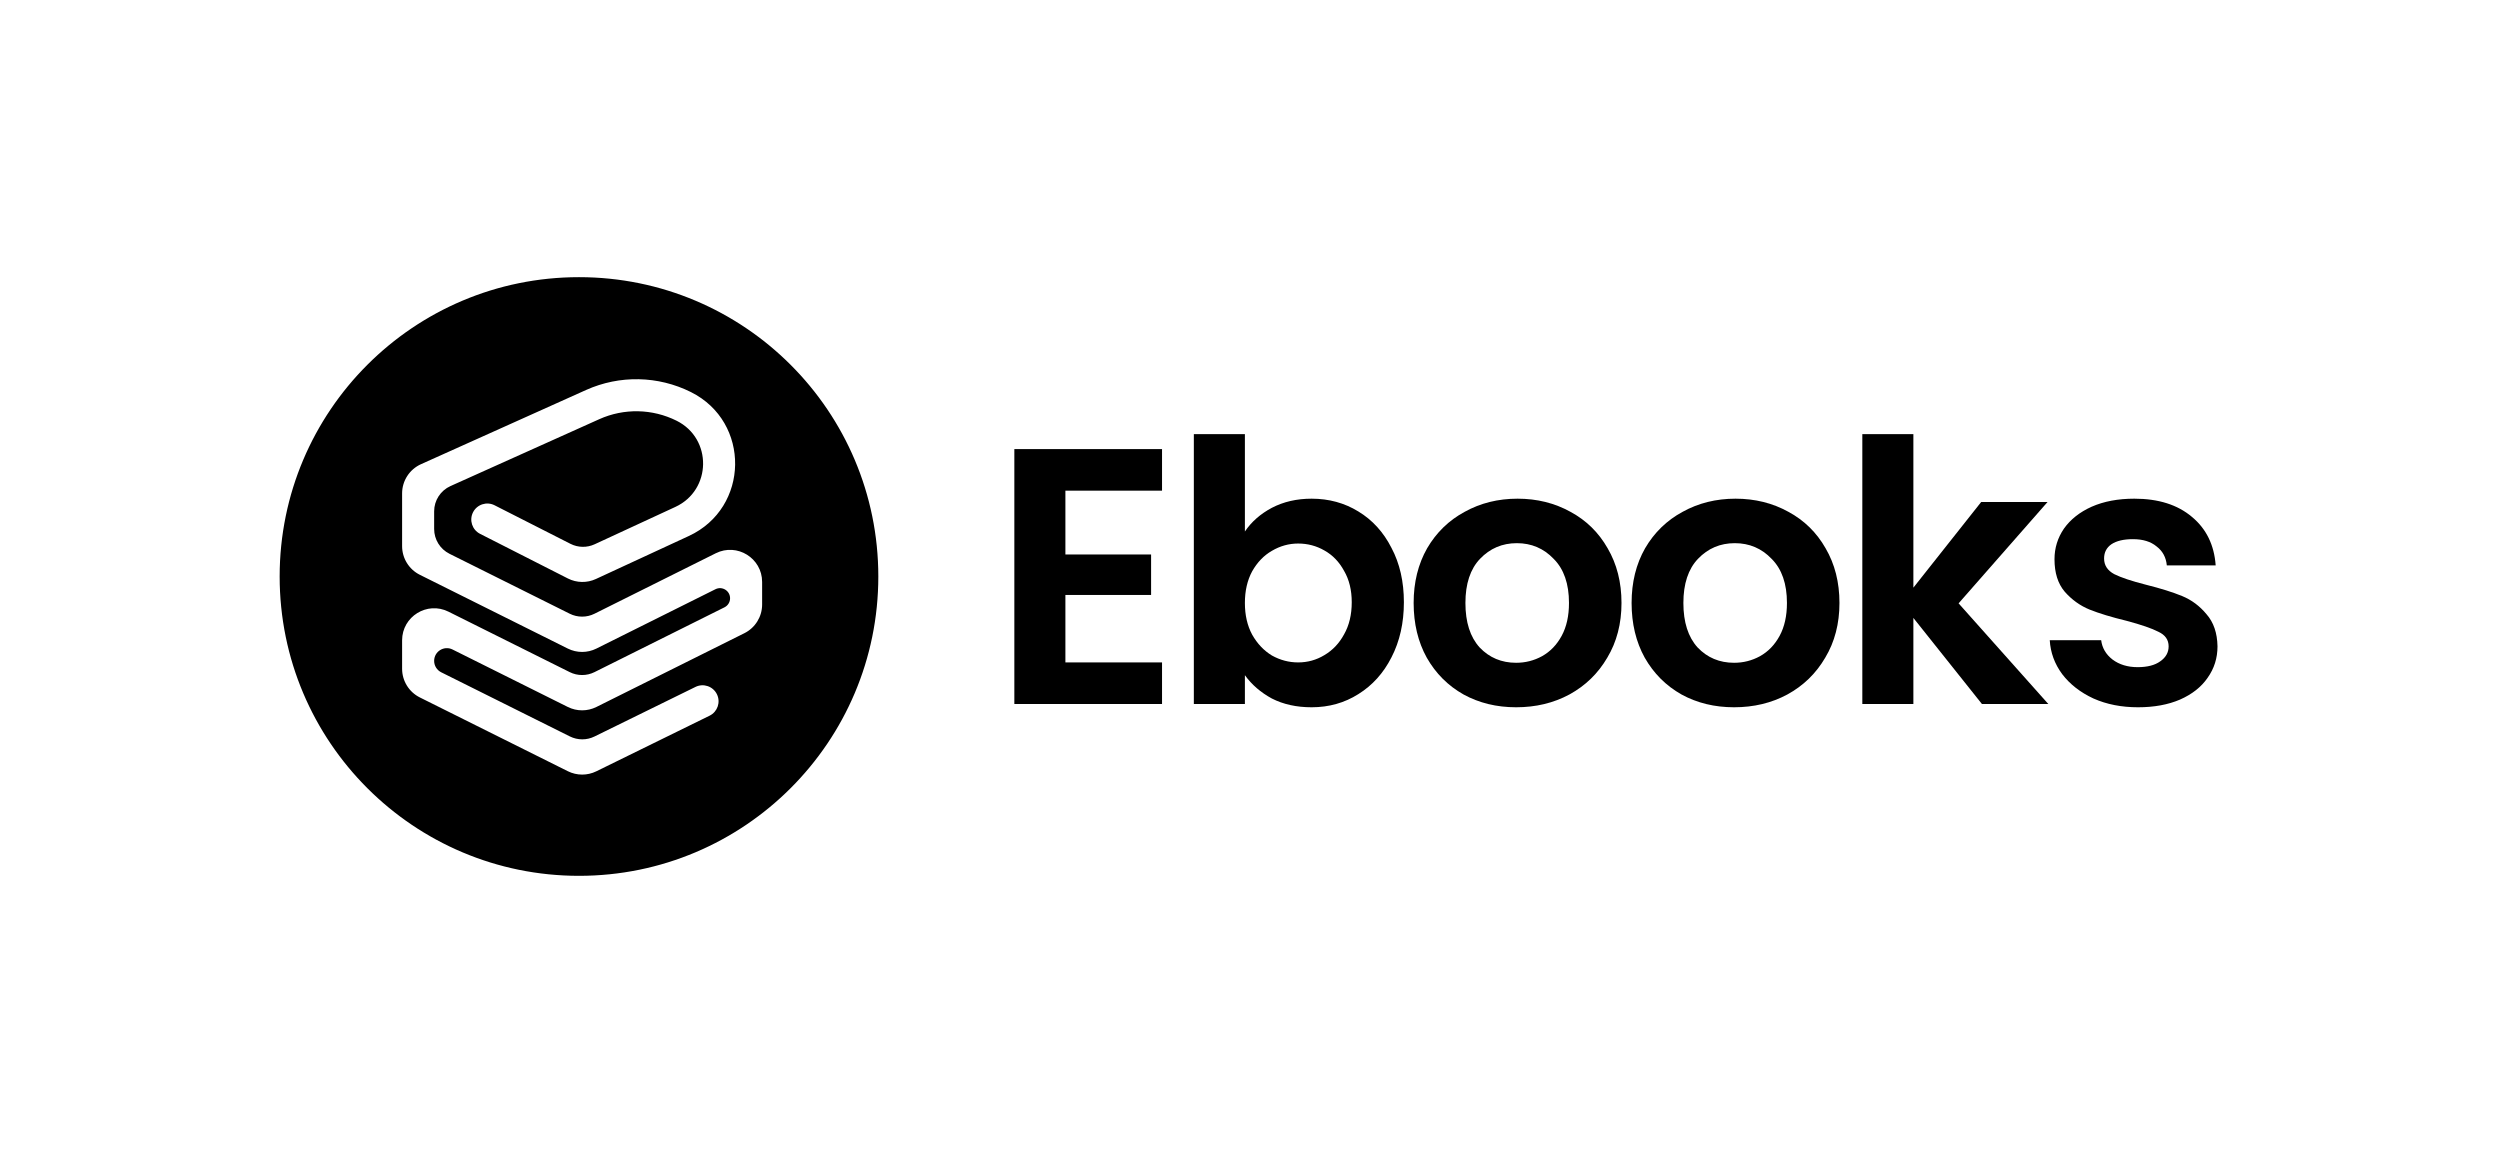
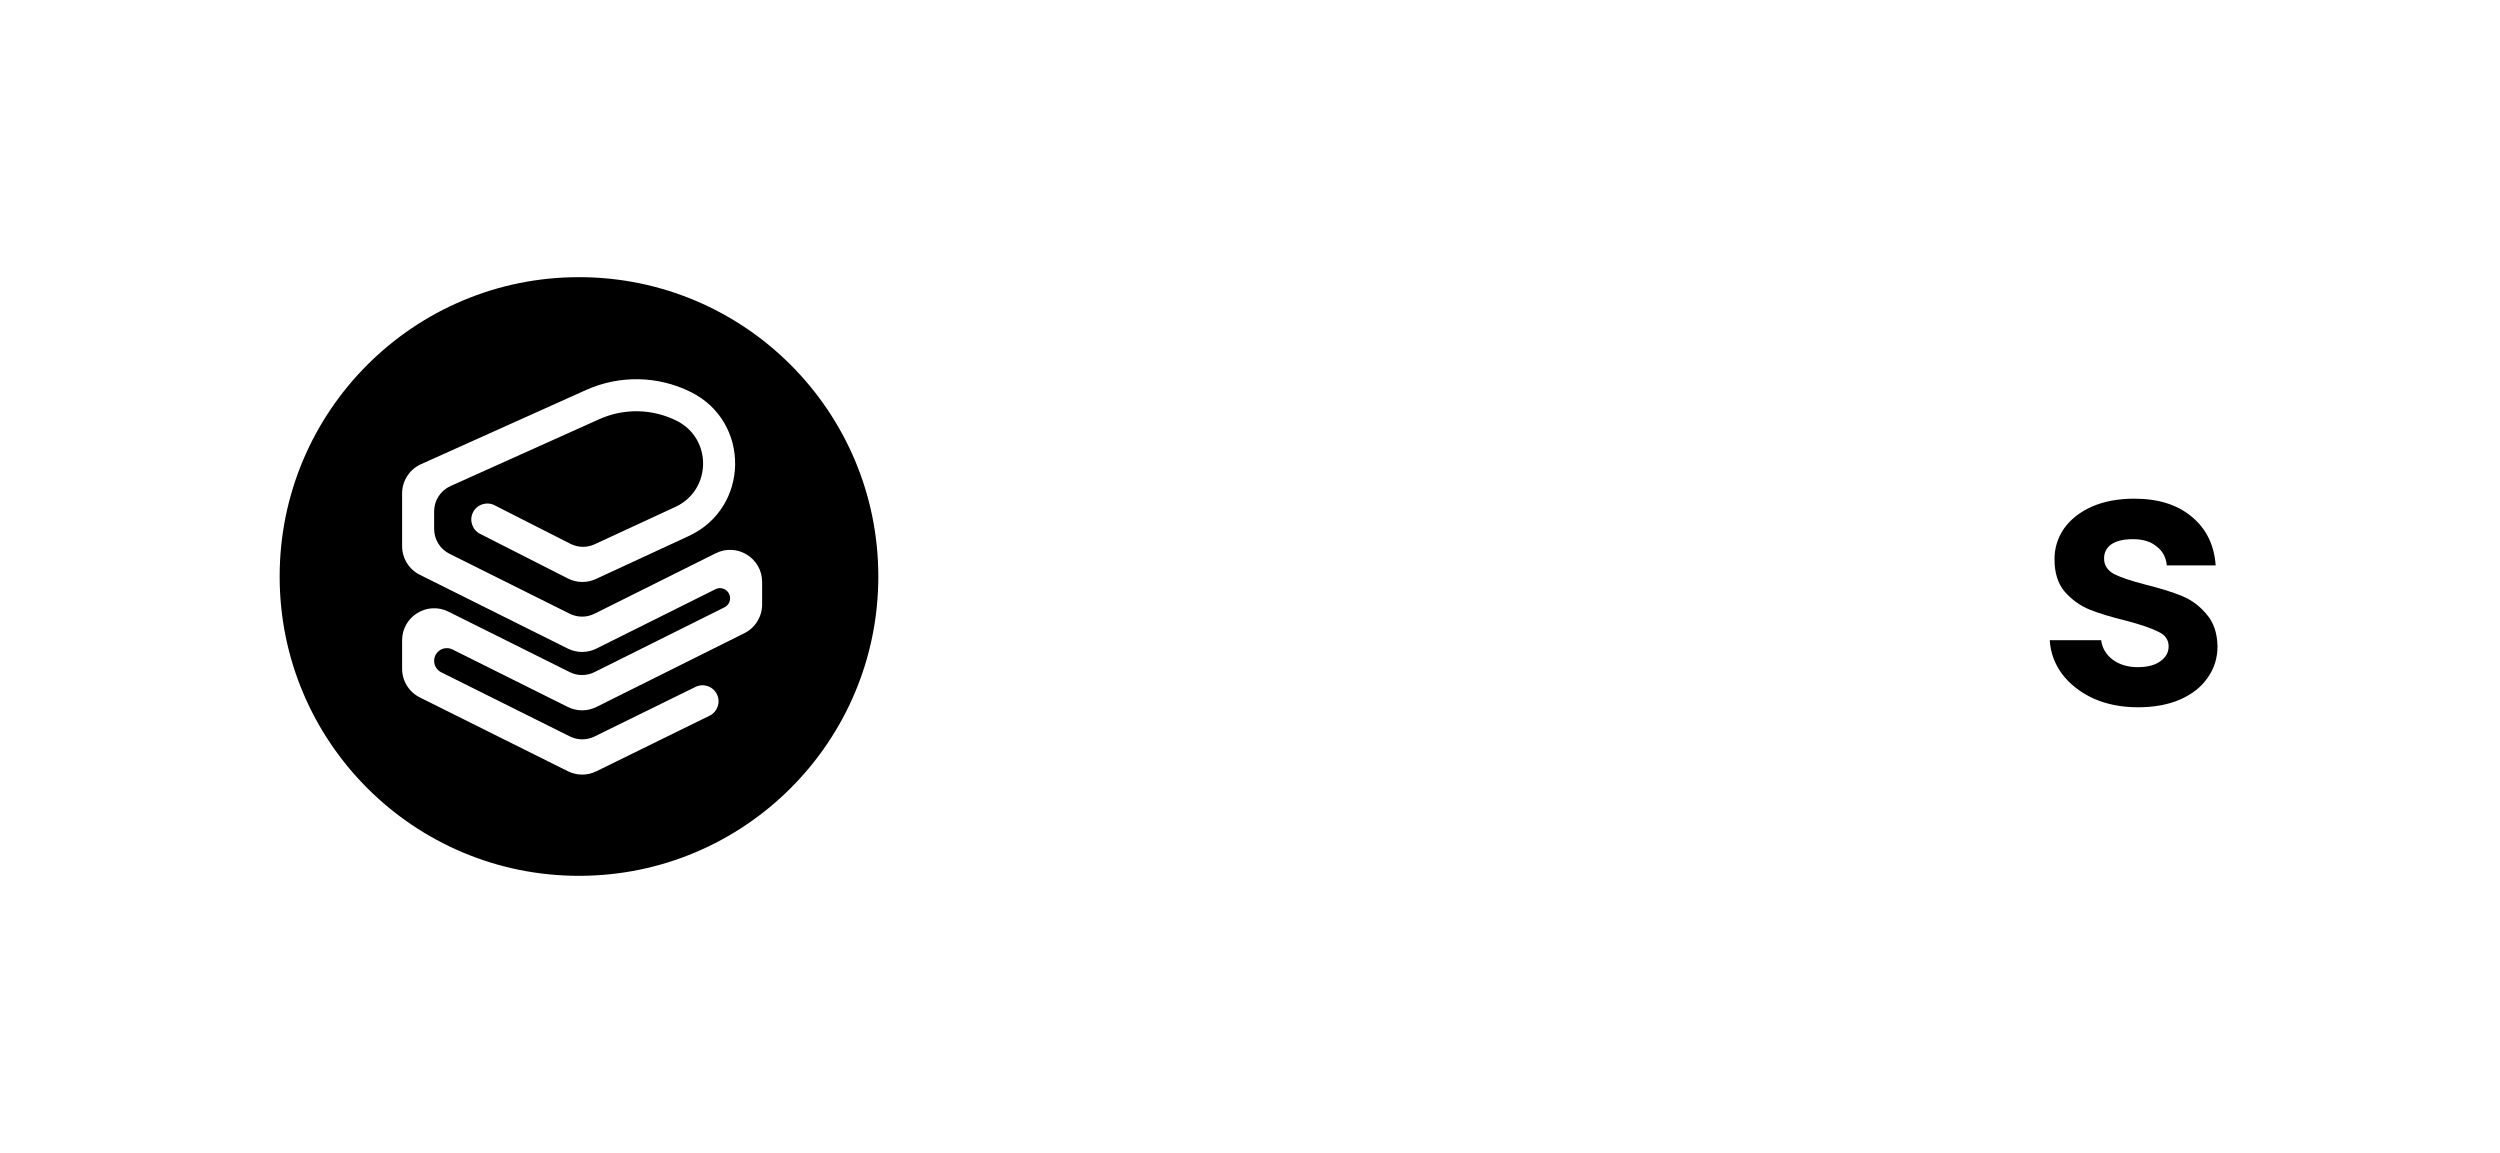
<svg xmlns="http://www.w3.org/2000/svg" width="451" height="208" viewBox="0 0 451 208" fill="none">
  <path fill-rule="evenodd" clip-rule="evenodd" d="M104.449 158C134.272 158 158.449 133.823 158.449 104C158.449 74.177 134.272 50 104.449 50C74.625 50 50.449 74.177 50.449 104C50.449 133.823 74.625 158 104.449 158ZM108.106 75.623C112.565 73.619 117.687 73.721 122.062 75.902C128.535 79.129 128.4 88.41 121.836 91.448L107.274 98.186C105.884 98.83 104.275 98.8 102.909 98.106L89.22 91.15C87.797 90.426 86.057 90.994 85.334 92.417C84.611 93.84 85.178 95.58 86.601 96.303L102.453 104.359C104.033 105.161 105.892 105.195 107.5 104.451L124.264 96.694C135.227 91.621 135.452 76.118 124.641 70.729C118.715 67.774 111.776 67.635 105.736 70.35L75.95 83.739C73.875 84.672 72.54 86.736 72.54 89.012V98.522C72.54 100.714 73.779 102.717 75.741 103.695L102.434 117.003C104.058 117.812 105.968 117.812 107.592 117.003L129.069 106.296C130.281 105.691 131.706 106.573 131.706 107.928C131.706 108.619 131.315 109.251 130.696 109.56L107.244 121.252C105.839 121.952 104.187 121.952 102.782 121.252L80.899 110.342C77.056 108.426 72.54 111.221 72.54 115.515V120.644C72.54 122.836 73.779 124.84 75.741 125.818L102.444 139.13C104.057 139.934 105.953 139.94 107.571 139.146L128.012 129.11C129.445 128.406 130.036 126.674 129.333 125.241C128.629 123.808 126.898 123.217 125.465 123.921L107.244 132.866C105.844 133.554 104.204 133.549 102.809 132.853L79.591 121.278C78.812 120.89 78.32 120.094 78.32 119.224C78.32 117.519 80.113 116.409 81.639 117.17L102.434 127.537C104.058 128.347 105.968 128.347 107.592 127.537L134.285 114.23C136.247 113.252 137.487 111.248 137.487 109.056V104.981C137.487 100.687 132.97 97.891 129.127 99.807L107.244 110.717C105.839 111.417 104.187 111.417 102.782 110.717L81.089 99.902C79.393 99.056 78.32 97.323 78.32 95.427V92.246C78.32 90.278 79.475 88.493 81.27 87.686L108.106 75.623Z" fill="black" />
-   <path d="M192.198 88.515V100.028H207.657V107.33H192.198V119.5H209.631V127H182.988V81.016H209.631V88.515H192.198Z" fill="black" />
-   <path d="M224.579 95.883C225.763 94.129 227.386 92.704 229.447 91.607C231.553 90.511 233.943 89.962 236.618 89.962C239.732 89.962 242.539 90.73 245.039 92.265C247.582 93.8 249.578 95.993 251.025 98.844C252.516 101.65 253.262 104.918 253.262 108.646C253.262 112.373 252.516 115.685 251.025 118.579C249.578 121.43 247.582 123.645 245.039 125.224C242.539 126.802 239.732 127.592 236.618 127.592C233.899 127.592 231.509 127.066 229.447 126.013C227.43 124.917 225.807 123.513 224.579 121.803V127H215.369V78.318H224.579V95.883ZM243.854 108.646C243.854 106.453 243.394 104.567 242.473 102.988C241.596 101.365 240.412 100.137 238.92 99.304C237.473 98.471 235.894 98.054 234.184 98.054C232.517 98.054 230.938 98.493 229.447 99.37C228 100.203 226.816 101.431 225.895 103.054C225.018 104.676 224.579 106.584 224.579 108.777C224.579 110.97 225.018 112.878 225.895 114.5C226.816 116.123 228 117.373 229.447 118.25C230.938 119.084 232.517 119.5 234.184 119.5C235.894 119.5 237.473 119.062 238.92 118.184C240.412 117.307 241.596 116.057 242.473 114.435C243.394 112.812 243.854 110.882 243.854 108.646Z" fill="black" />
-   <path d="M273.506 127.592C269.998 127.592 266.84 126.824 264.033 125.289C261.226 123.71 259.011 121.496 257.389 118.645C255.81 115.794 255.021 112.505 255.021 108.777C255.021 105.049 255.832 101.76 257.455 98.909C259.121 96.059 261.38 93.866 264.23 92.331C267.081 90.752 270.261 89.962 273.769 89.962C277.278 89.962 280.458 90.752 283.308 92.331C286.159 93.866 288.396 96.059 290.018 98.909C291.685 101.76 292.518 105.049 292.518 108.777C292.518 112.505 291.663 115.794 289.953 118.645C288.286 121.496 286.006 123.71 283.111 125.289C280.26 126.824 277.059 127.592 273.506 127.592ZM273.506 119.566C275.173 119.566 276.73 119.171 278.177 118.382C279.668 117.549 280.852 116.321 281.729 114.698C282.607 113.075 283.045 111.102 283.045 108.777C283.045 105.312 282.124 102.659 280.282 100.817C278.484 98.931 276.269 97.988 273.638 97.988C271.006 97.988 268.792 98.931 266.993 100.817C265.239 102.659 264.362 105.312 264.362 108.777C264.362 112.242 265.217 114.917 266.928 116.803C268.682 118.645 270.875 119.566 273.506 119.566Z" fill="black" />
-   <path d="M312.826 127.592C309.317 127.592 306.16 126.824 303.353 125.289C300.546 123.71 298.331 121.496 296.709 118.645C295.13 115.794 294.34 112.505 294.34 108.777C294.34 105.049 295.152 101.76 296.774 98.909C298.441 96.059 300.7 93.866 303.55 92.331C306.401 90.752 309.581 89.962 313.089 89.962C316.598 89.962 319.777 90.752 322.628 92.331C325.479 93.866 327.716 96.059 329.338 98.909C331.005 101.76 331.838 105.049 331.838 108.777C331.838 112.505 330.983 115.794 329.272 118.645C327.606 121.496 325.325 123.71 322.431 125.289C319.58 126.824 316.378 127.592 312.826 127.592ZM312.826 119.566C314.493 119.566 316.05 119.171 317.497 118.382C318.988 117.549 320.172 116.321 321.049 114.698C321.926 113.075 322.365 111.102 322.365 108.777C322.365 105.312 321.444 102.659 319.602 100.817C317.804 98.931 315.589 97.988 312.958 97.988C310.326 97.988 308.111 98.931 306.313 100.817C304.559 102.659 303.682 105.312 303.682 108.777C303.682 112.242 304.537 114.917 306.247 116.803C308.002 118.645 310.195 119.566 312.826 119.566Z" fill="black" />
-   <path d="M357.54 127L345.173 111.474V127H335.963V78.318H345.173V106.014L357.409 90.555H369.382L353.33 108.843L369.513 127H357.54Z" fill="black" />
  <path d="M385.695 127.592C382.713 127.592 380.038 127.066 377.67 126.013C375.301 124.917 373.415 123.447 372.012 121.605C370.652 119.763 369.907 117.724 369.775 115.487H379.051C379.227 116.891 379.906 118.053 381.09 118.974C382.318 119.895 383.832 120.355 385.63 120.355C387.384 120.355 388.744 120.005 389.708 119.303C390.717 118.601 391.221 117.702 391.221 116.606C391.221 115.421 390.607 114.544 389.379 113.974C388.195 113.36 386.288 112.702 383.656 112.001C380.937 111.343 378.7 110.663 376.946 109.961C375.236 109.26 373.744 108.185 372.473 106.738C371.245 105.29 370.631 103.339 370.631 100.883C370.631 98.865 371.201 97.023 372.341 95.357C373.525 93.69 375.192 92.375 377.341 91.41C379.534 90.445 382.099 89.962 385.038 89.962C389.379 89.962 392.844 91.059 395.432 93.252C398.019 95.401 399.445 98.317 399.708 102.001H390.893C390.761 100.554 390.147 99.414 389.051 98.58C387.998 97.703 386.573 97.265 384.774 97.265C383.108 97.265 381.814 97.572 380.893 98.186C380.016 98.8 379.577 99.655 379.577 100.751C379.577 101.979 380.191 102.922 381.419 103.58C382.647 104.194 384.555 104.83 387.143 105.488C389.774 106.146 391.945 106.825 393.656 107.527C395.366 108.229 396.835 109.325 398.063 110.816C399.335 112.264 399.993 114.193 400.037 116.606C400.037 118.711 399.445 120.597 398.261 122.263C397.12 123.93 395.454 125.245 393.261 126.21C391.112 127.131 388.59 127.592 385.695 127.592Z" fill="black" />
</svg>